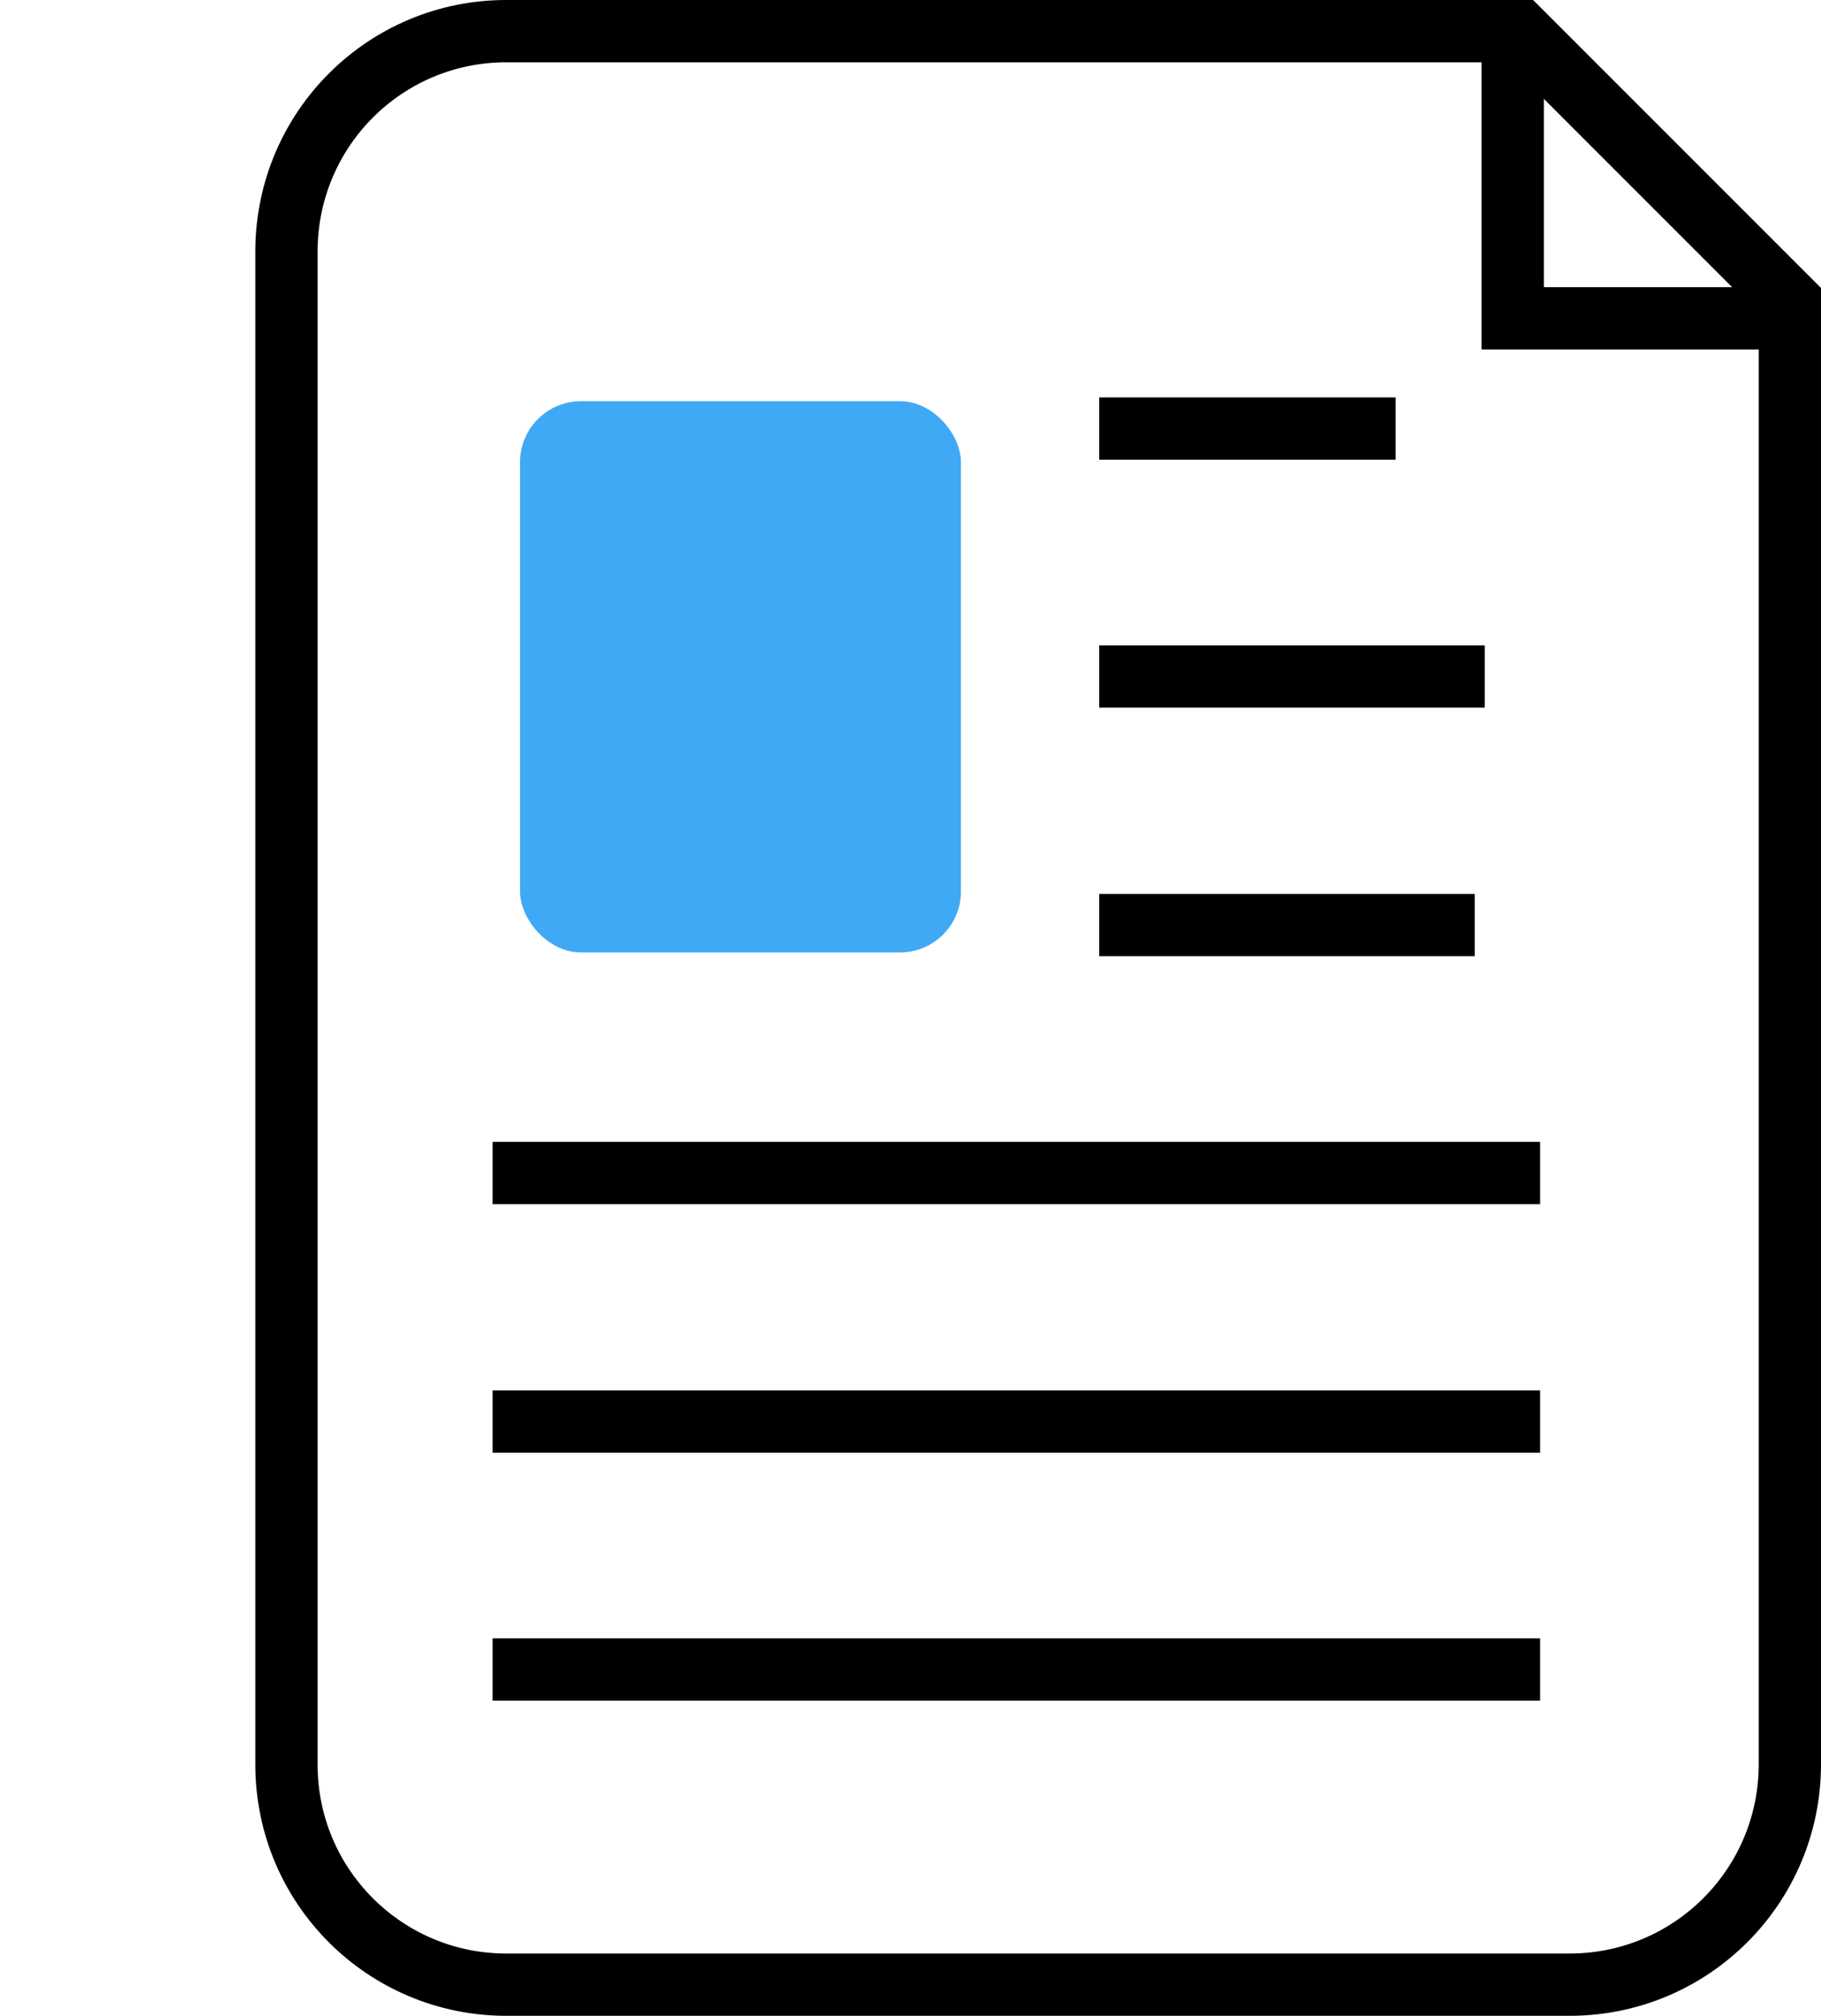
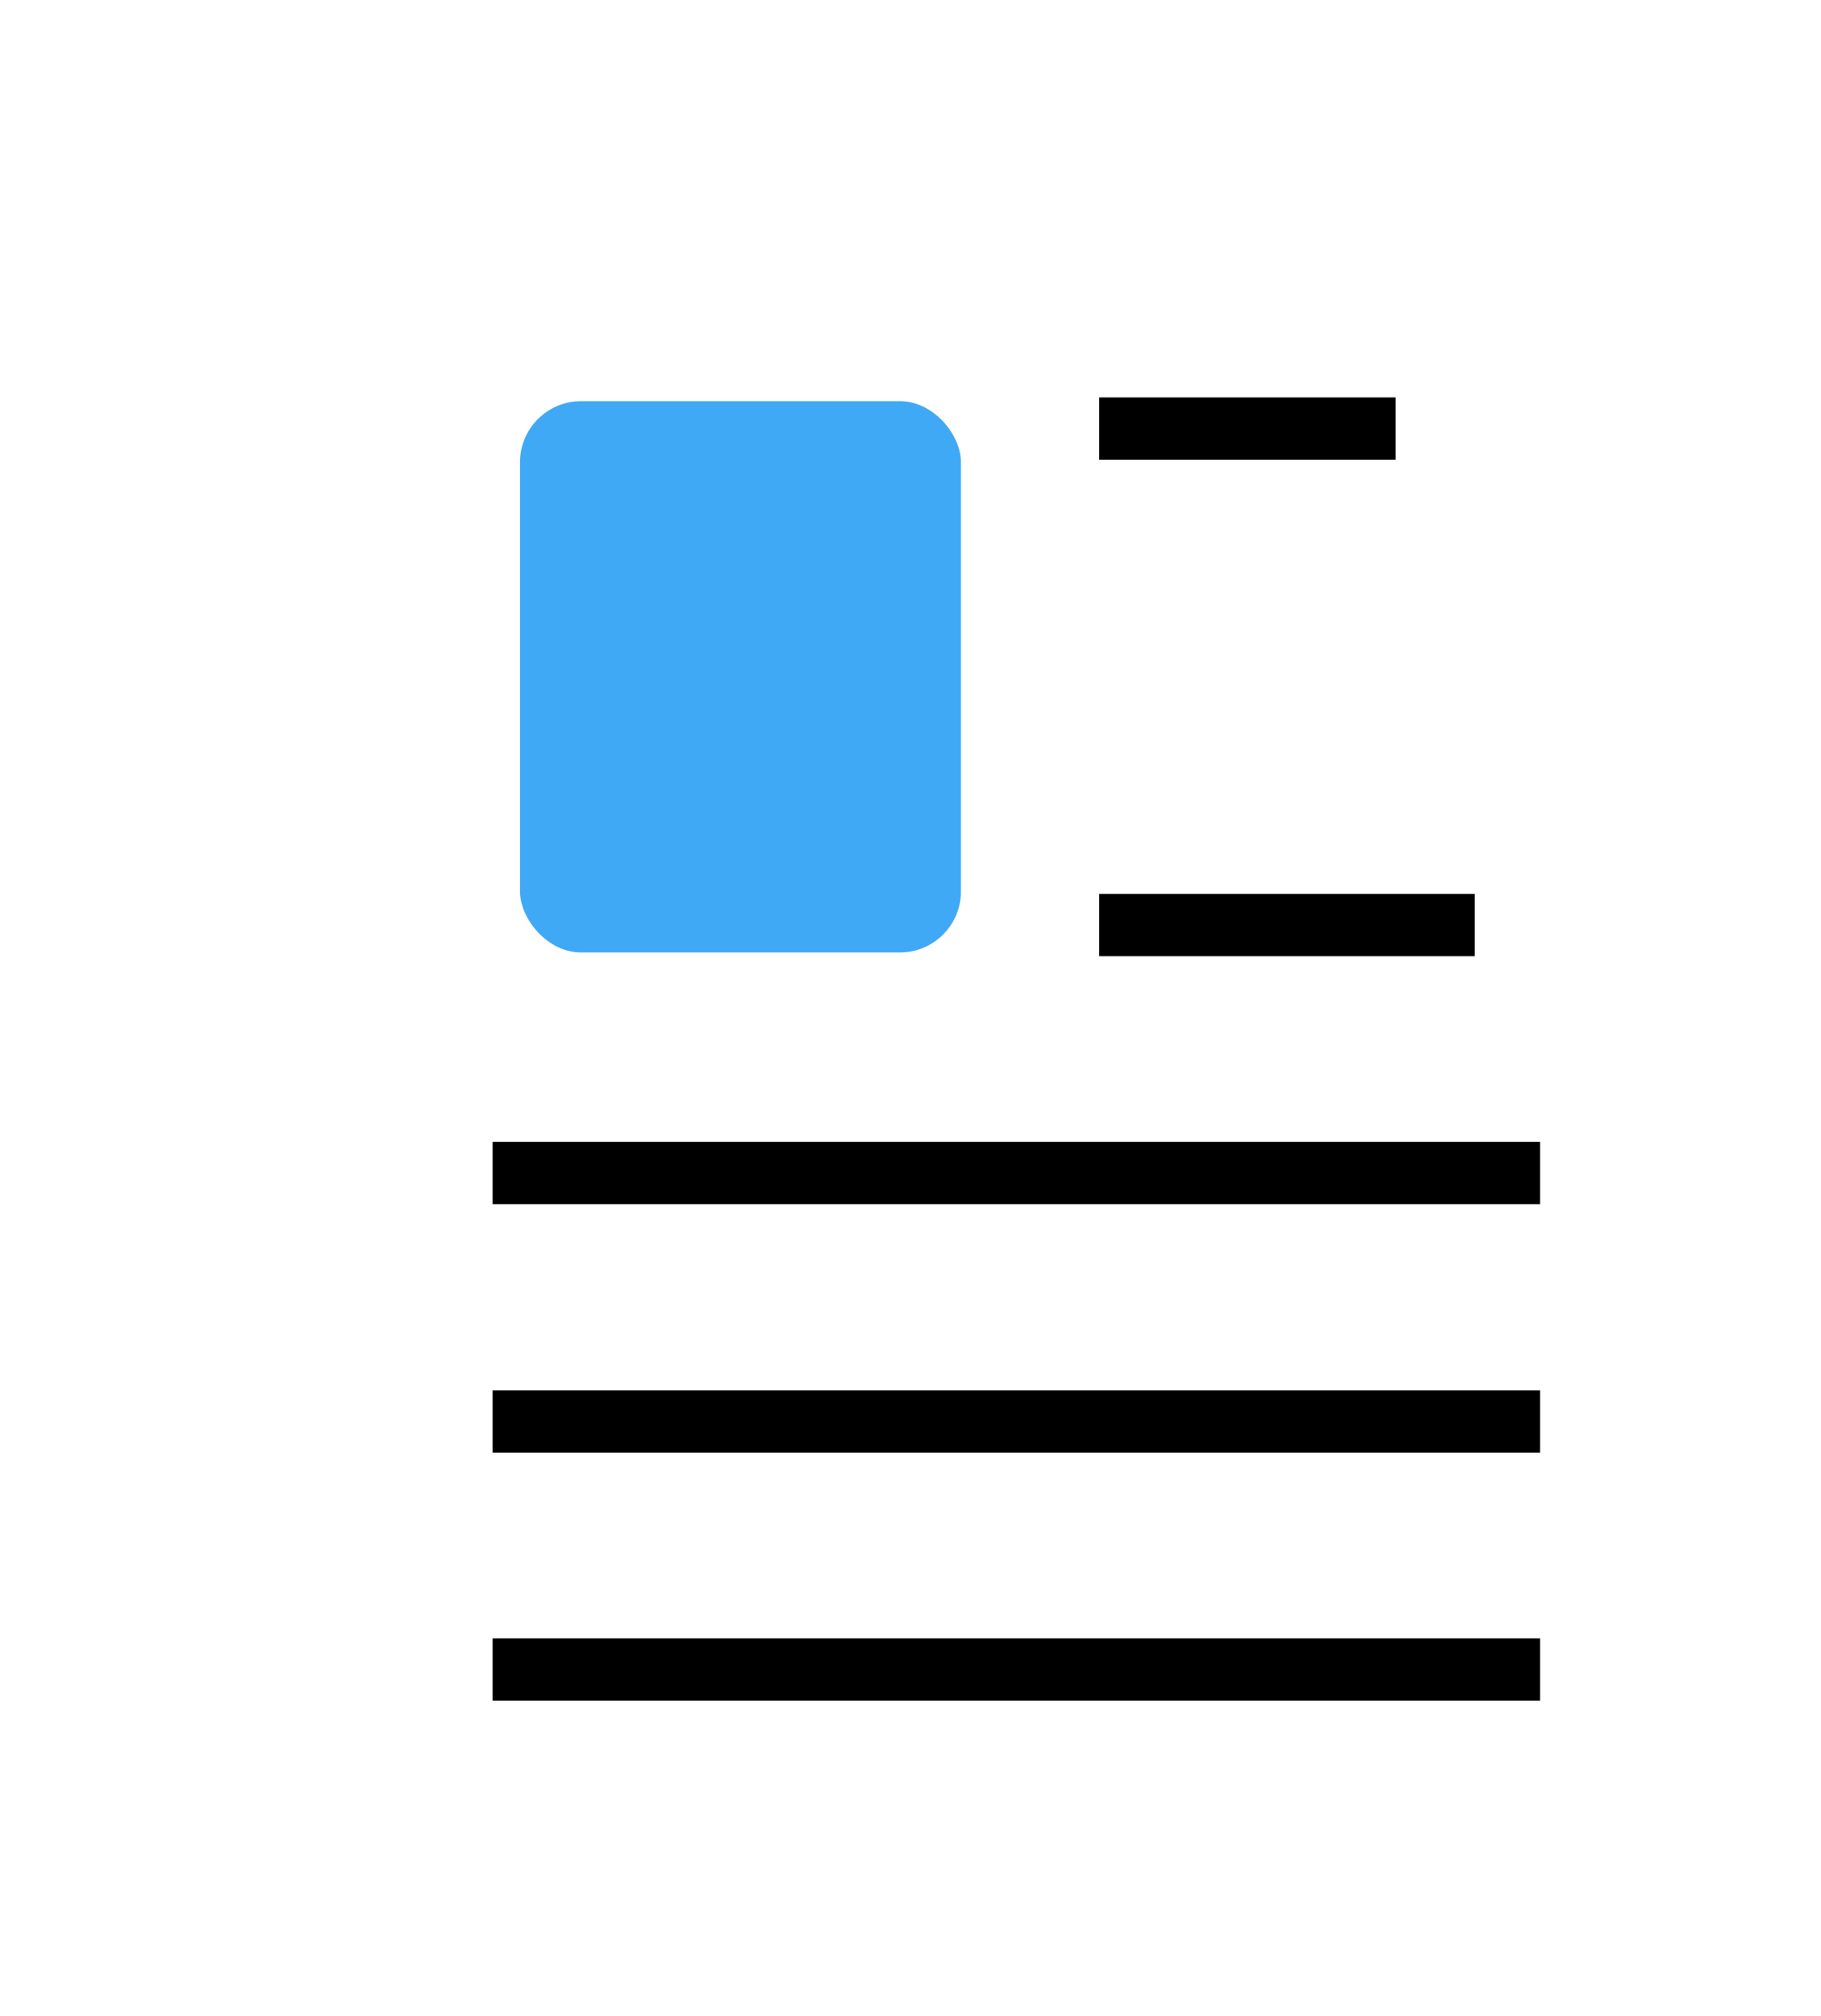
<svg xmlns="http://www.w3.org/2000/svg" id="Laag_1" data-name="Laag 1" viewBox="0 0 29.24 32.36">
  <defs>
    <style>
      .cls-1 {
        fill: none;
        stroke: #000;
        stroke-miterlimit: 10;
      }

      .cls-2 {
        fill: #3fa9f5;
        isolation: isolate;
        opacity: .99;
      }
    </style>
  </defs>
  <g id="Layer_2" data-name="Layer 2">
    <g id="icon1">
-       <path class="cls-1" d="m4.6,28.32V4c.02-1.94,1.59-3.5,3.53-3.5h16.28l4.33,4.33v23.49c0,1.95-1.57,3.53-3.52,3.54,0,0,0,0-.01,0H8.13c-1.95,0-3.53-1.58-3.53-3.53,0,0,0,0,0-.01Z" />
-       <polyline class="cls-1" points="24.29 .68 24.29 5.11 28.71 5.11" />
      <line class="cls-1" x1="17.65" y1="6.88" x2="22.41" y2="6.88" />
-       <line class="cls-1" x1="17.65" y1="10.86" x2="23.84" y2="10.86" />
      <line class="cls-1" x1="17.65" y1="14.85" x2="23.68" y2="14.85" />
      <line class="cls-1" x1="7.91" y1="18.83" x2="24.73" y2="18.83" />
      <line class="cls-1" x1="7.91" y1="22.82" x2="24.73" y2="22.82" />
      <line class="cls-1" x1="7.91" y1="26.8" x2="24.73" y2="26.8" />
      <rect class="cls-2" x="8.35" y="6.44" width="7.08" height="8.85" rx=".98" ry=".98" />
    </g>
  </g>
</svg>